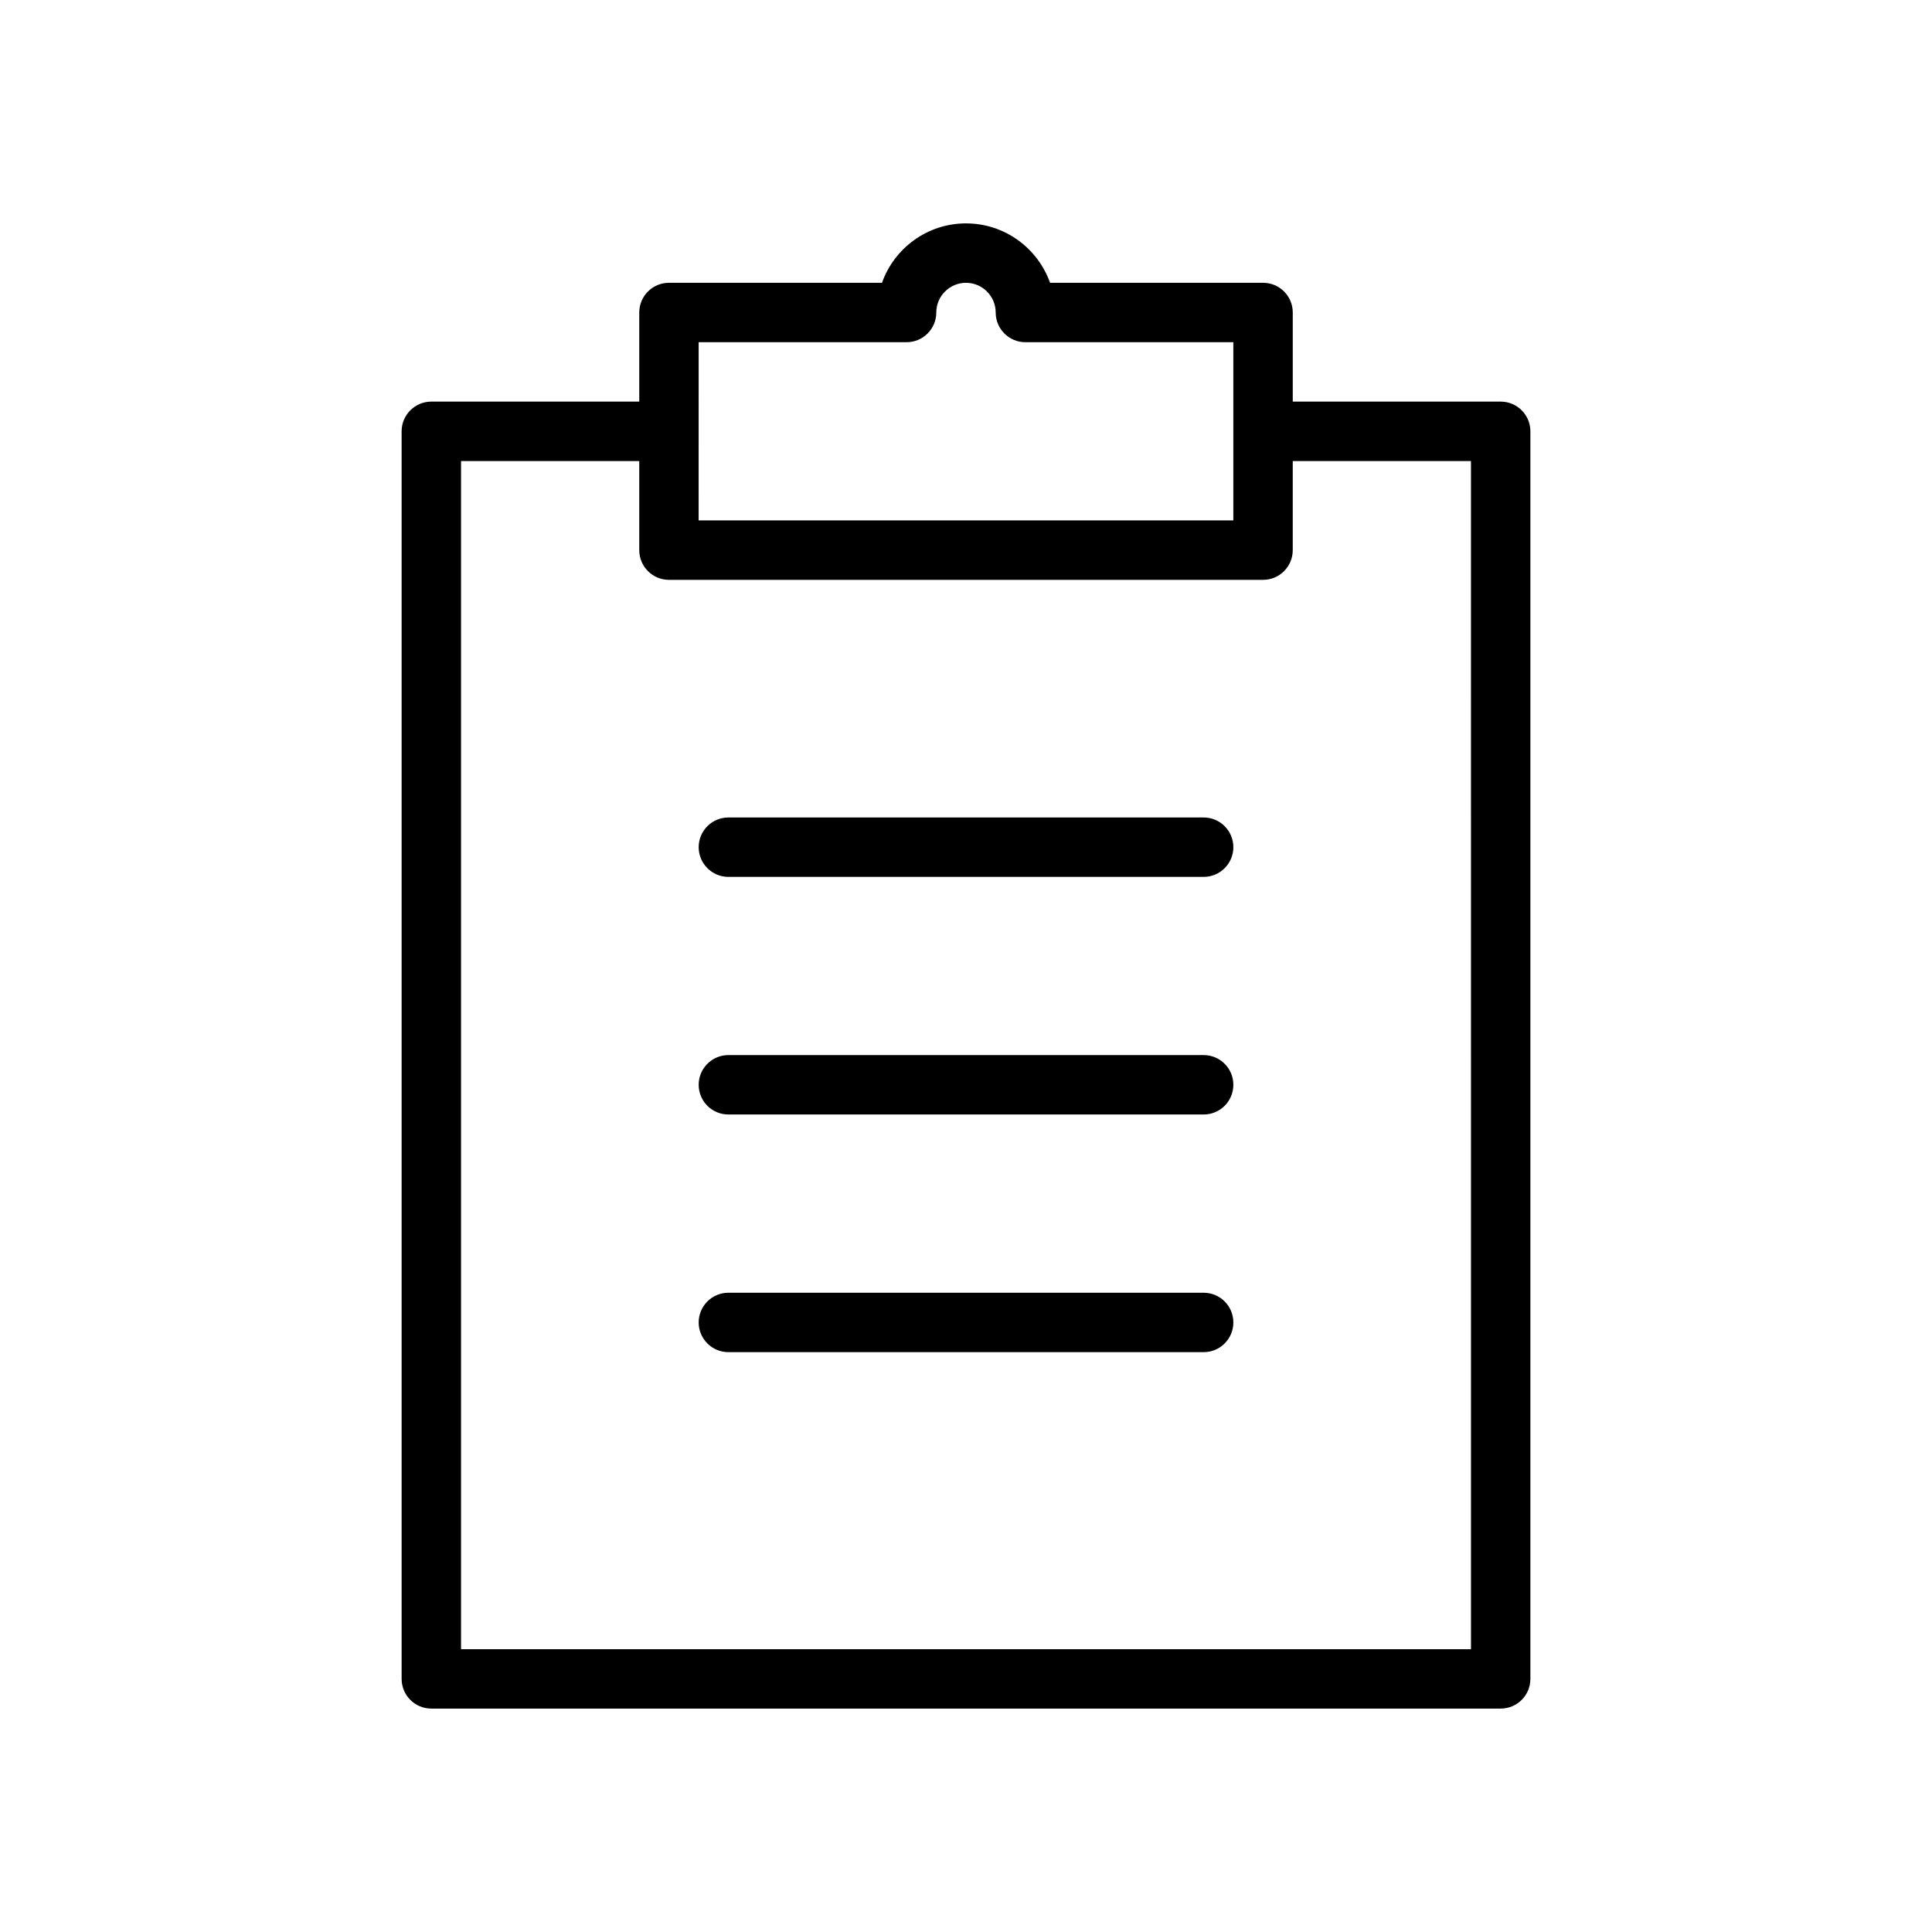
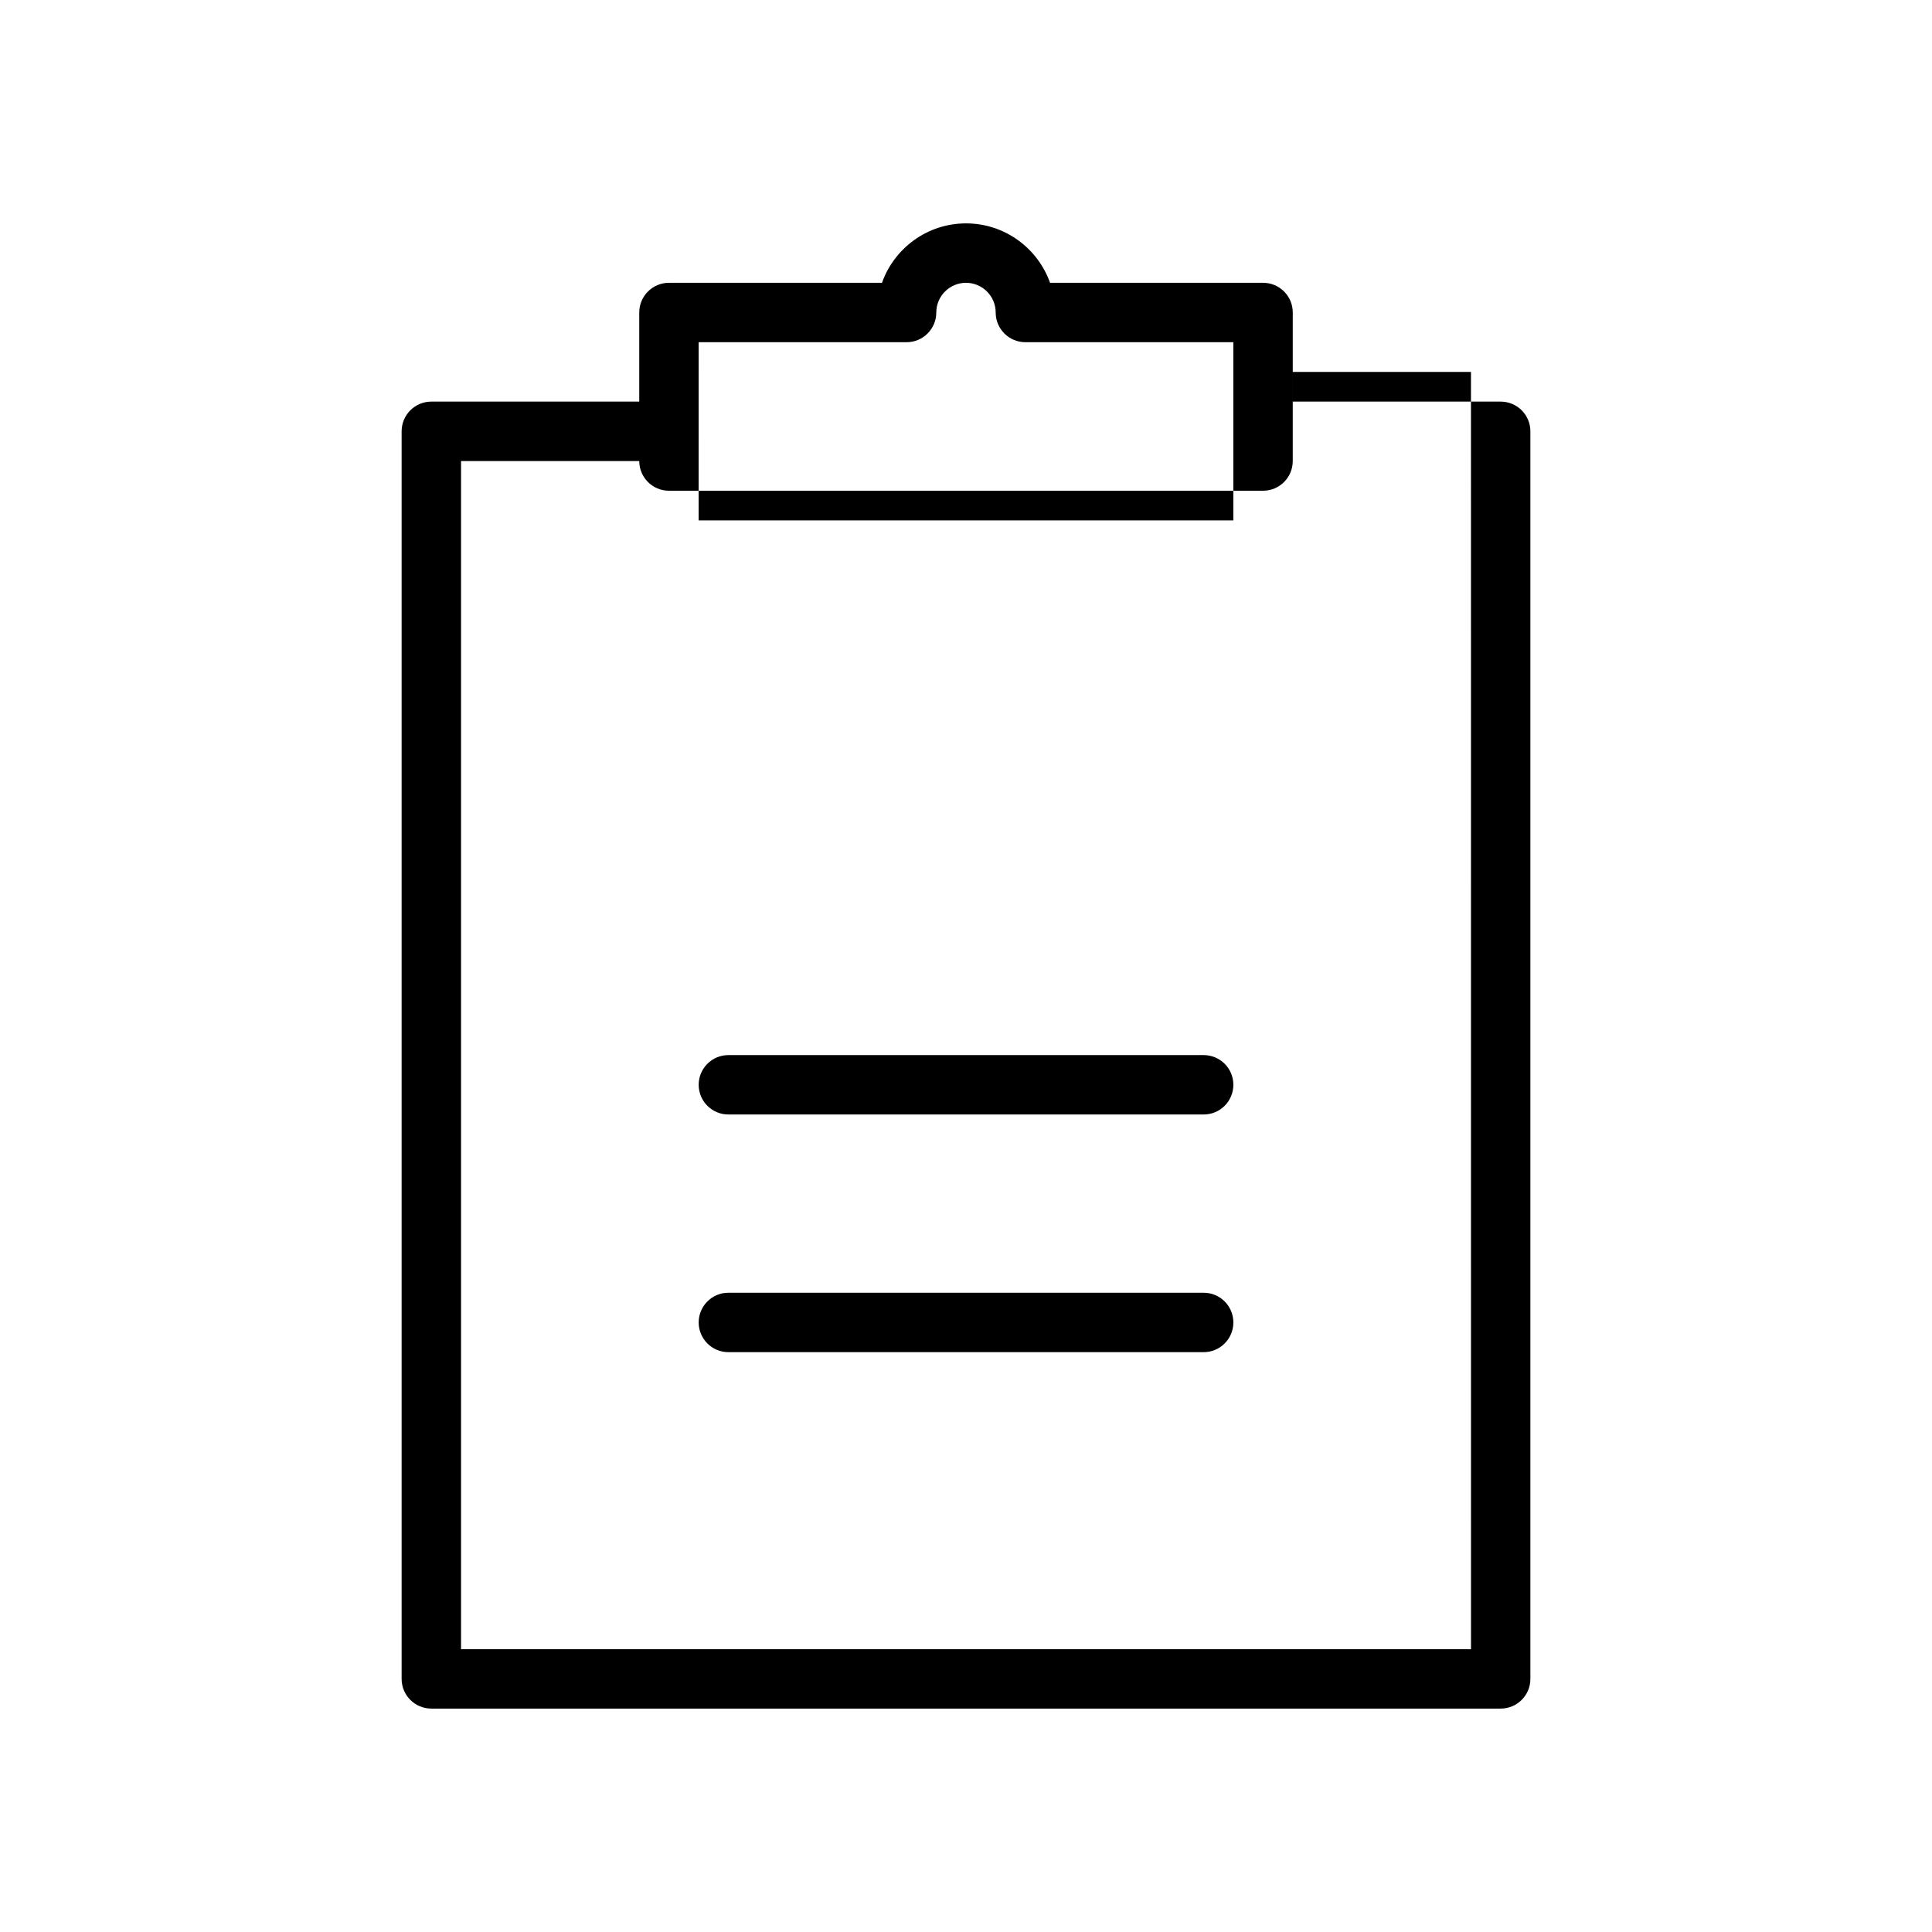
<svg xmlns="http://www.w3.org/2000/svg" fill="#000000" width="800px" height="800px" version="1.1" viewBox="144 144 512 512">
  <g>
-     <path d="m541.7 250.43h-55.105v-23.617c0-4.344-3.519-7.871-7.871-7.871h-56.449c-3.254-9.164-12.008-15.742-22.27-15.742-10.266 0-19.02 6.582-22.27 15.742h-56.453c-4.344 0-7.871 3.527-7.871 7.871v23.617h-55.105c-4.344 0-7.871 3.527-7.871 7.871v330.62c0 4.352 3.527 7.871 7.871 7.871h283.39c4.352 0 7.871-3.519 7.871-7.871v-330.62c0-4.344-3.519-7.871-7.871-7.871zm-212.55-15.742h55.105c4.344 0 7.871-3.527 7.871-7.871 0-4.336 3.535-7.871 7.871-7.871 4.336 0 7.871 3.535 7.871 7.871 0 4.344 3.519 7.871 7.871 7.871h55.105v47.23h-141.7zm204.68 346.37h-267.65v-314.88h47.23v23.617c0 4.344 3.527 7.871 7.871 7.871h157.44c4.352 0 7.871-3.527 7.871-7.871v-23.617h47.23z" />
-     <path d="m462.98 360.64h-125.95c-4.344 0-7.871 3.527-7.871 7.871s3.527 7.871 7.871 7.871h125.95c4.352 0 7.871-3.527 7.871-7.871s-3.519-7.871-7.871-7.871z" />
+     <path d="m541.7 250.43h-55.105v-23.617c0-4.344-3.519-7.871-7.871-7.871h-56.449c-3.254-9.164-12.008-15.742-22.27-15.742-10.266 0-19.02 6.582-22.27 15.742h-56.453c-4.344 0-7.871 3.527-7.871 7.871v23.617h-55.105c-4.344 0-7.871 3.527-7.871 7.871v330.62c0 4.352 3.527 7.871 7.871 7.871h283.39c4.352 0 7.871-3.519 7.871-7.871v-330.62c0-4.344-3.519-7.871-7.871-7.871zm-212.55-15.742h55.105c4.344 0 7.871-3.527 7.871-7.871 0-4.336 3.535-7.871 7.871-7.871 4.336 0 7.871 3.535 7.871 7.871 0 4.344 3.519 7.871 7.871 7.871h55.105v47.23h-141.7zm204.68 346.37h-267.65v-314.88h47.23c0 4.344 3.527 7.871 7.871 7.871h157.44c4.352 0 7.871-3.527 7.871-7.871v-23.617h47.23z" />
    <path d="m462.98 423.61h-125.95c-4.344 0-7.871 3.519-7.871 7.871s3.527 7.871 7.871 7.871h125.95c4.352 0 7.871-3.519 7.871-7.871s-3.519-7.871-7.871-7.871z" />
    <path d="m462.98 486.59h-125.95c-4.344 0-7.871 3.519-7.871 7.871 0 4.352 3.527 7.871 7.871 7.871h125.95c4.352 0 7.871-3.519 7.871-7.871 0-4.352-3.519-7.871-7.871-7.871z" />
  </g>
</svg>